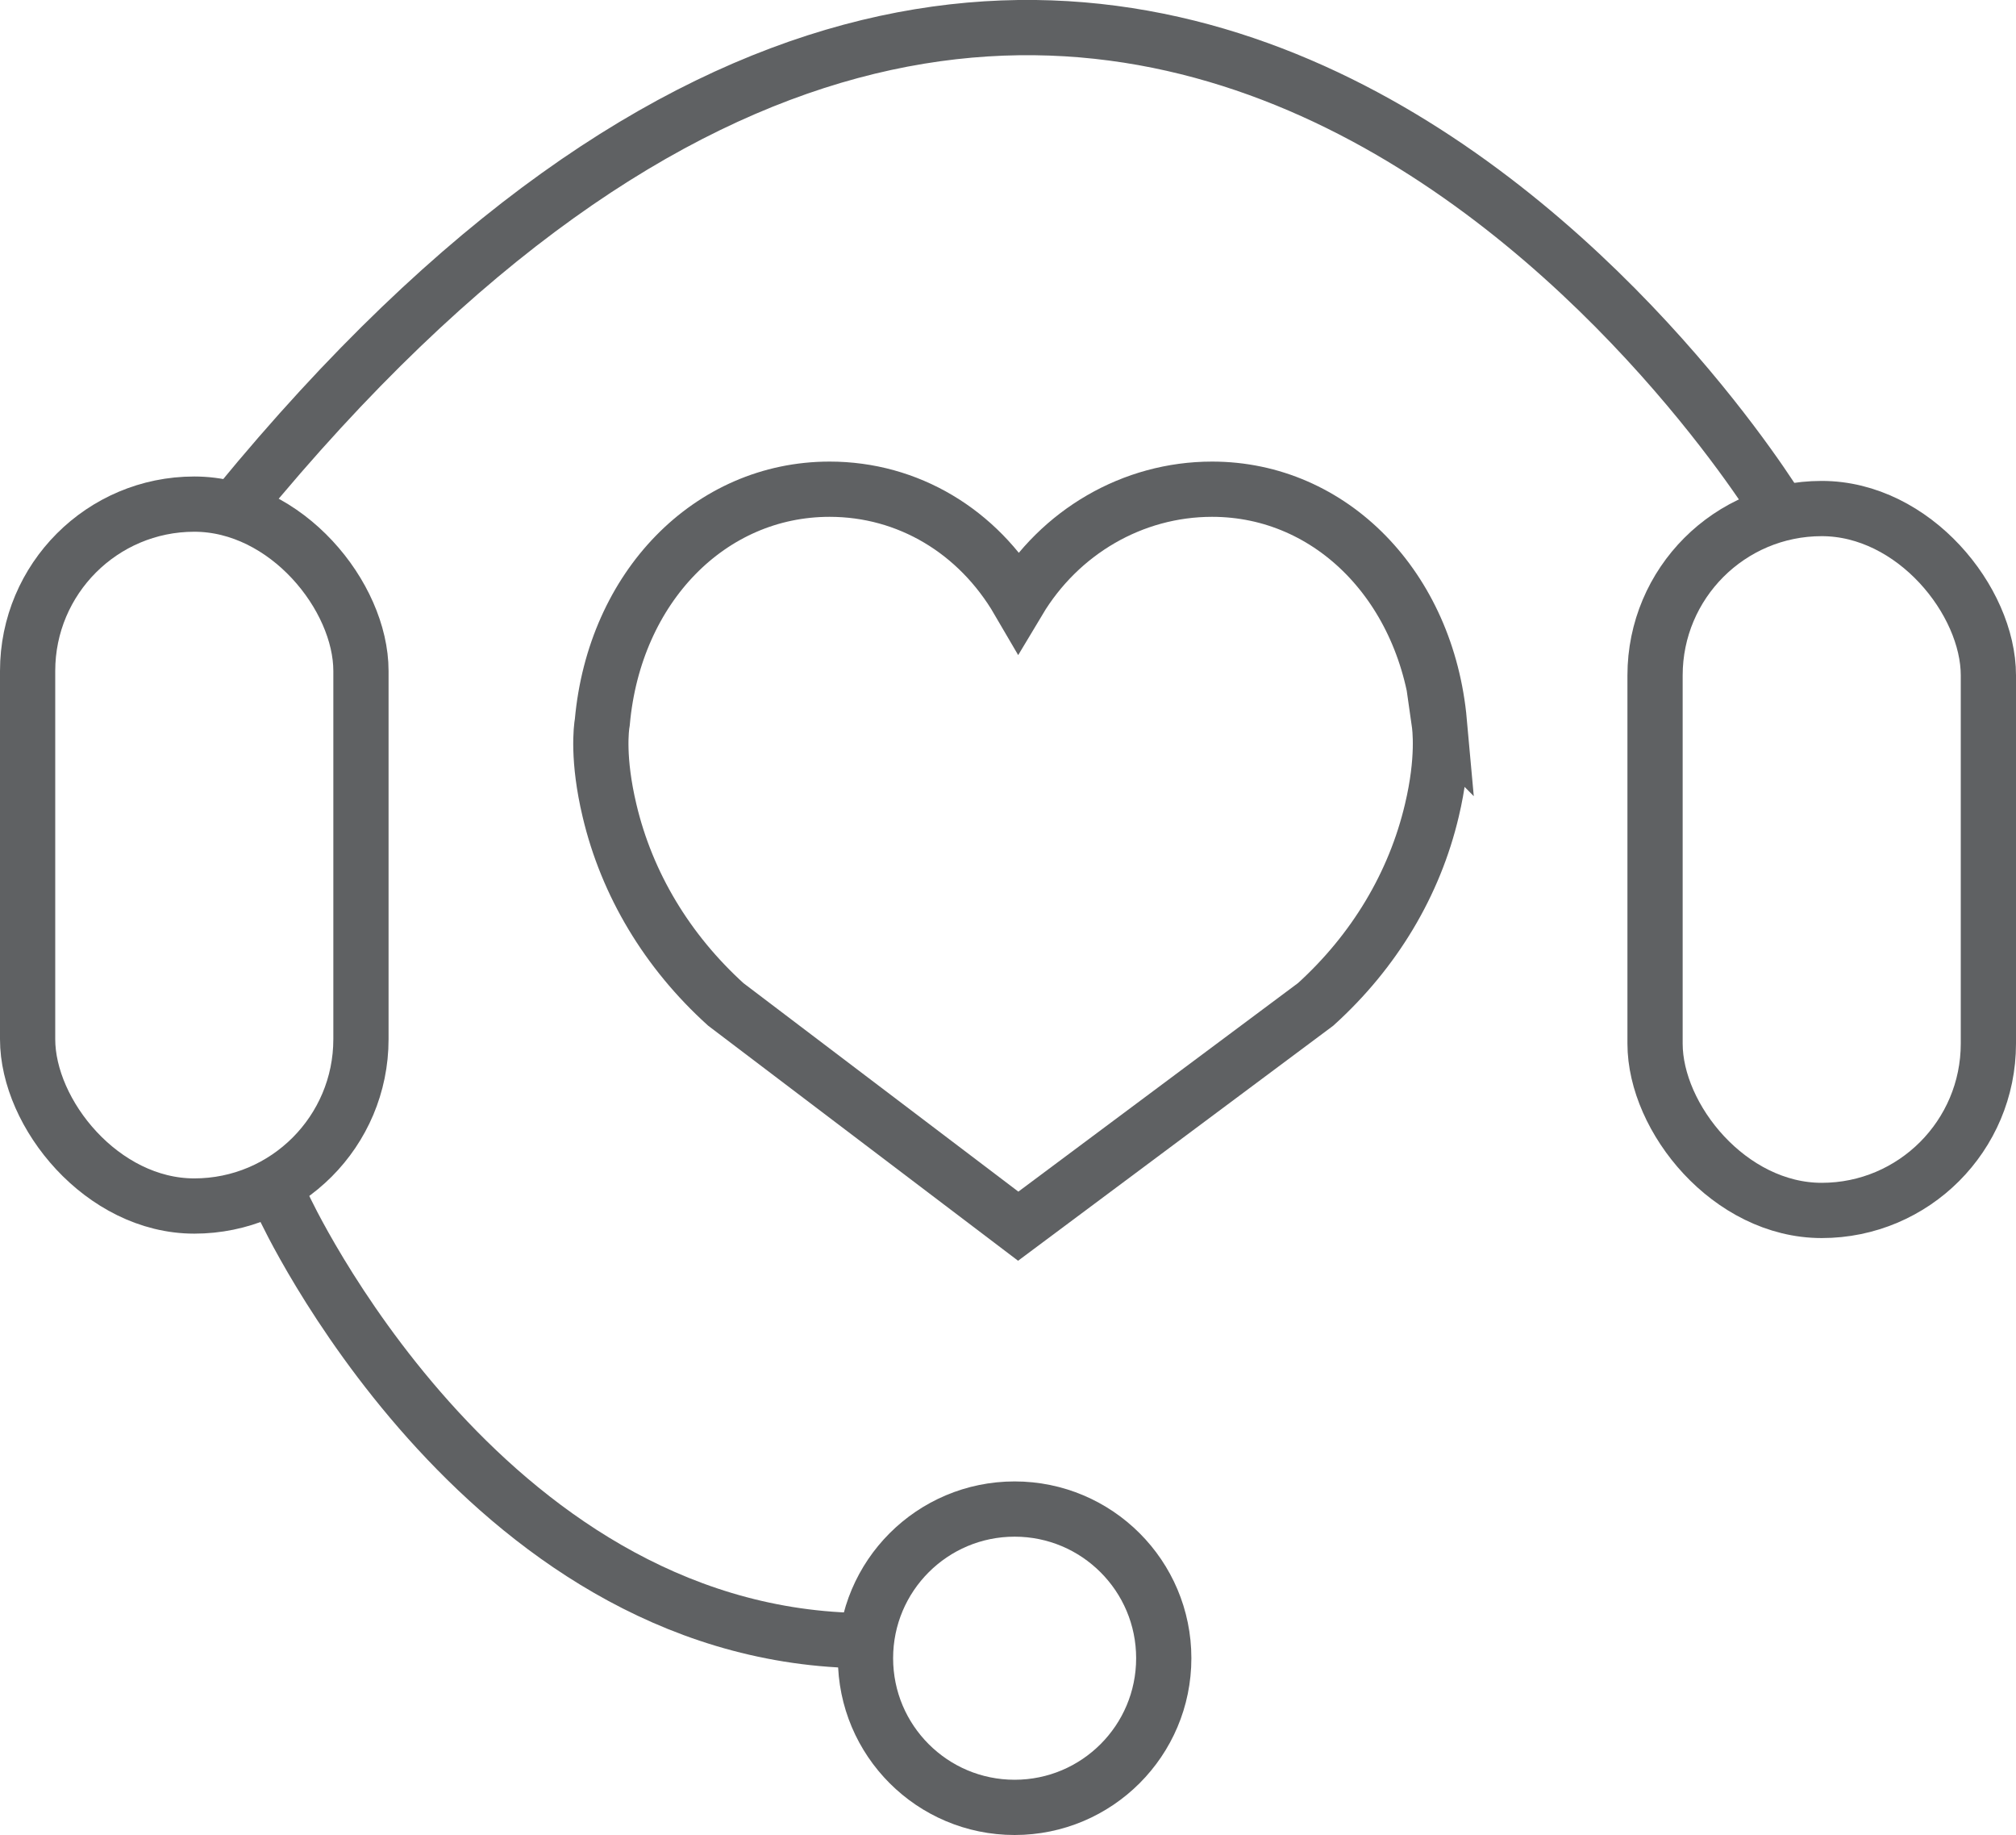
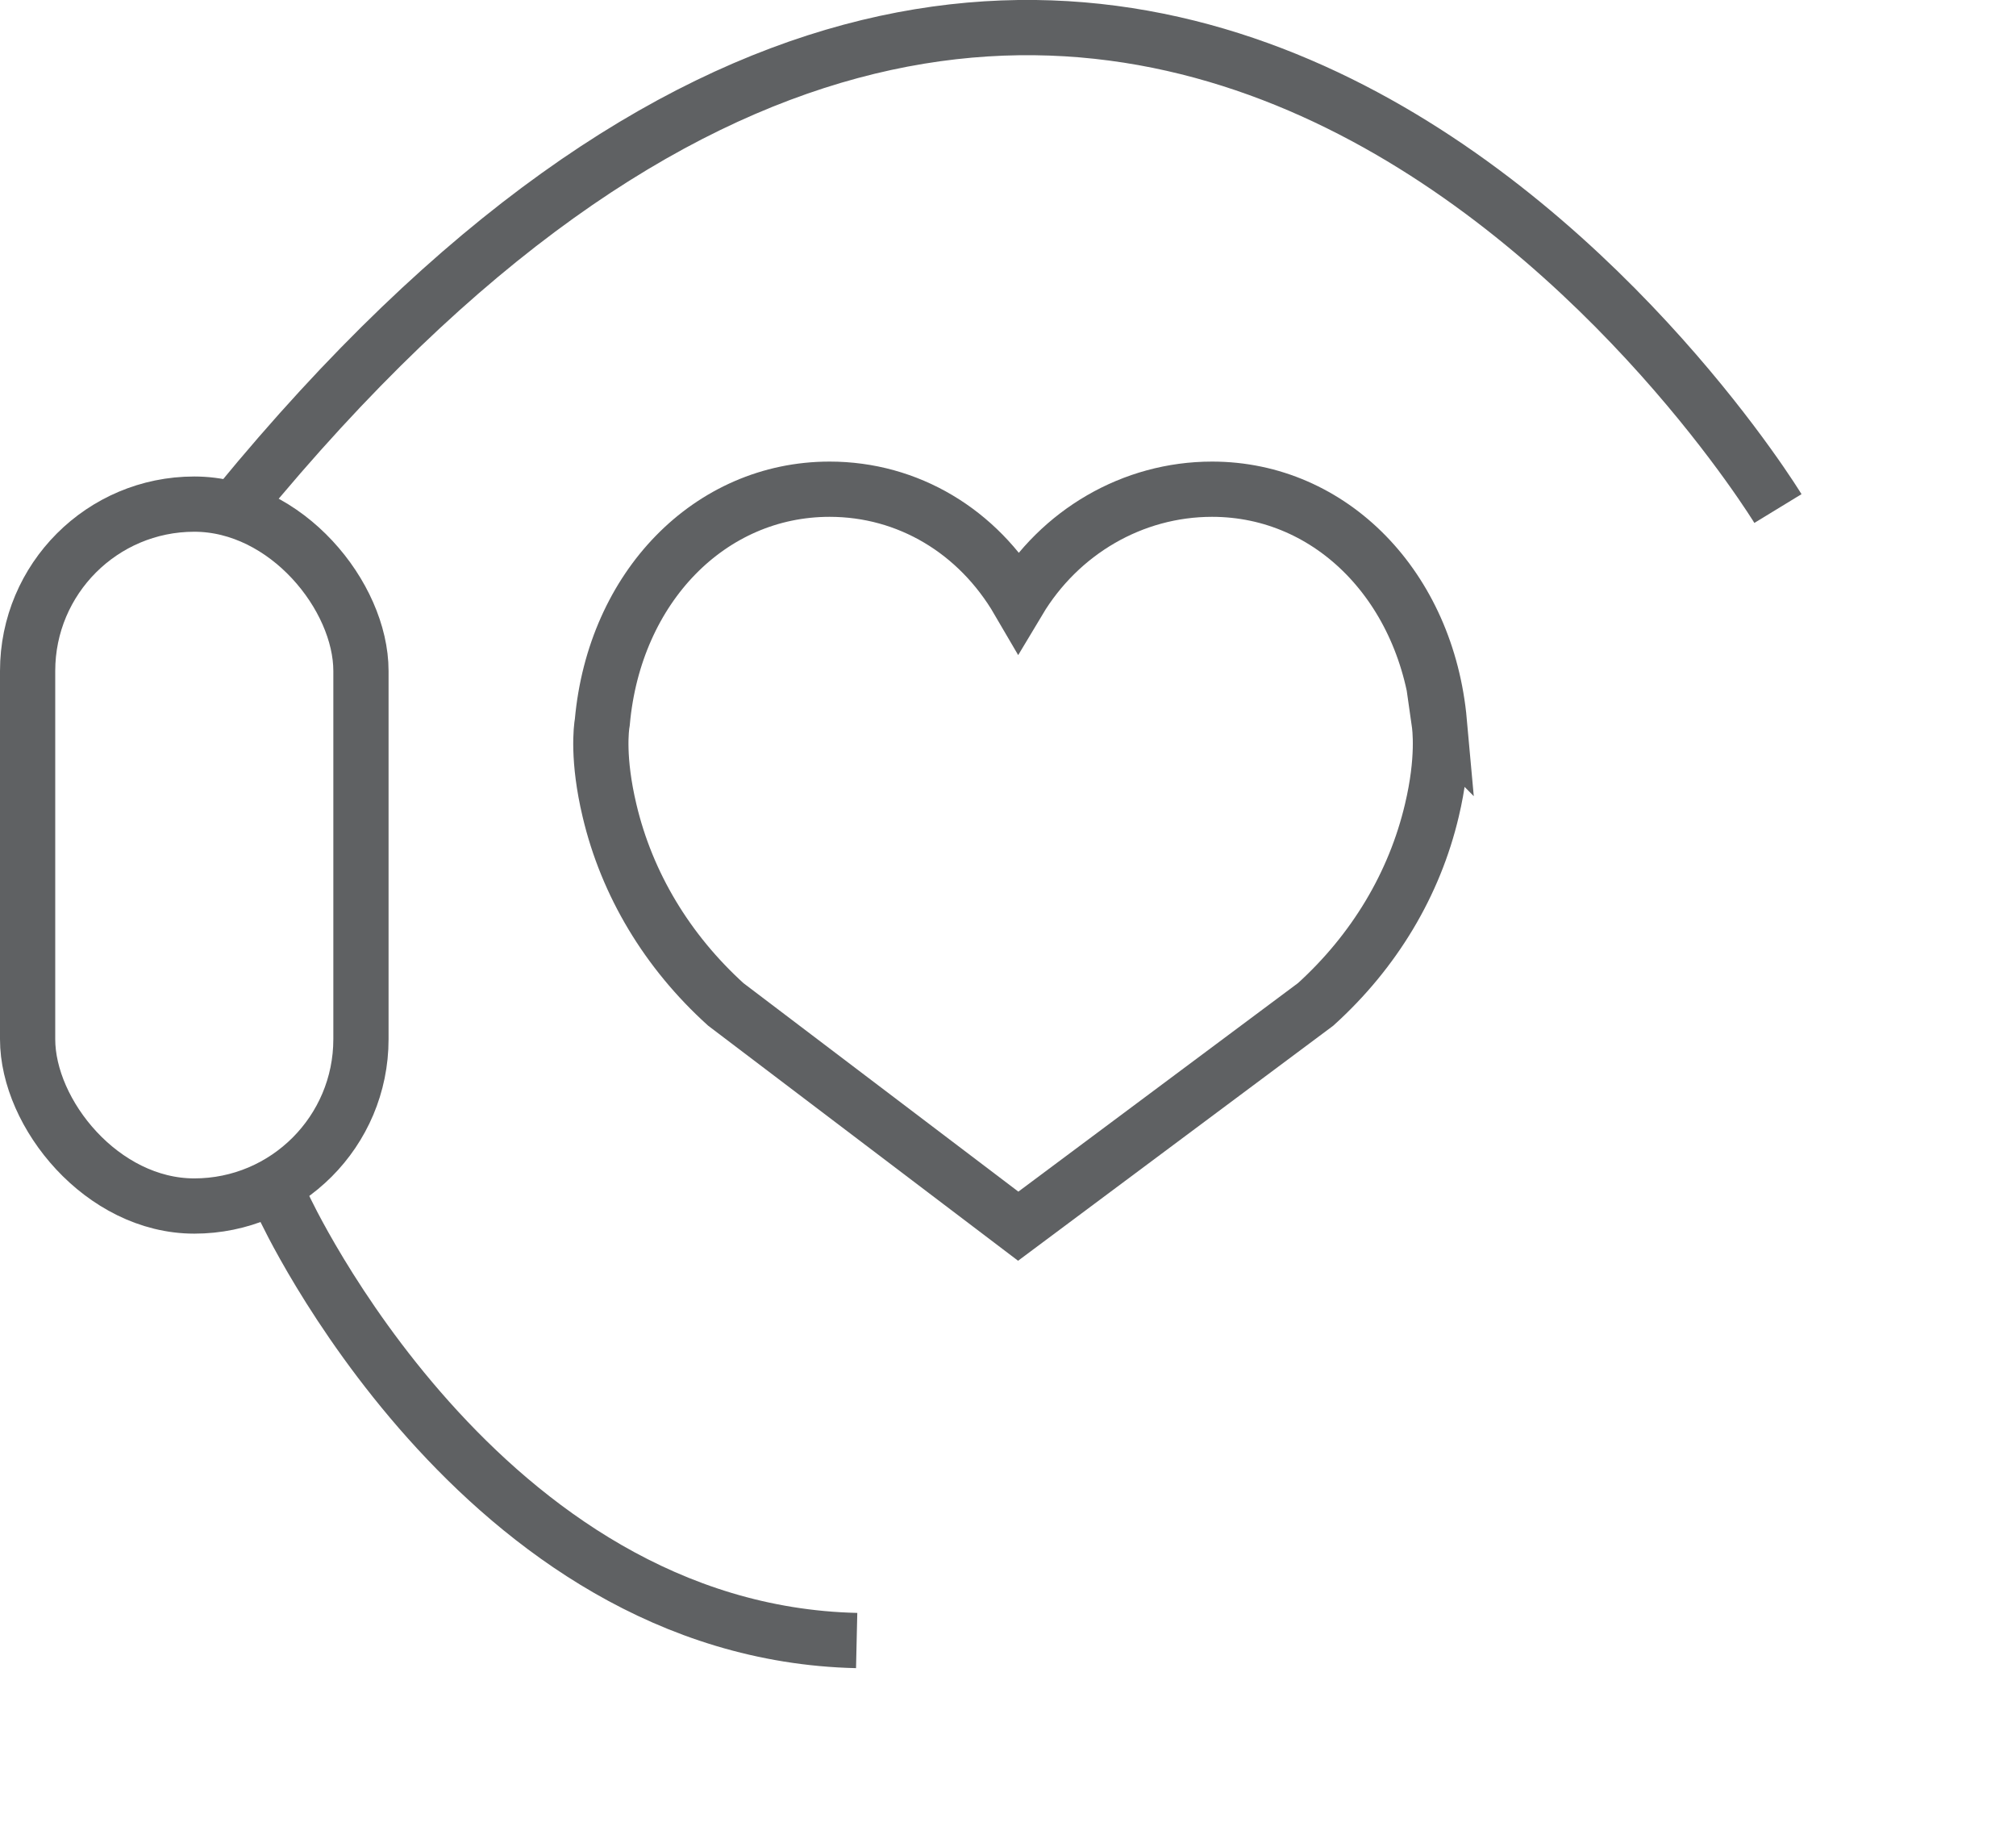
<svg xmlns="http://www.w3.org/2000/svg" id="Ebene_2" viewBox="0 0 73 66.43">
  <defs>
    <style>.cls-1{fill:none;stroke:#5f6163;stroke-miterlimit:10;stroke-width:2px;}</style>
  </defs>
  <g id="Ebene_1-2">
    <rect class="cls-1" x="1" y="18.25" width="12.07" height="25.41" rx="6.04" ry="6.04" />
-     <rect class="cls-1" x="59.93" y="18.41" width="12.07" height="25.41" rx="6.04" ry="6.04" />
    <path class="cls-1" d="M64.38,18.41s-23.83-39.07-55.75-.16" />
    <path class="cls-1" d="M10.27,43.67s7.09,15.41,20.75,15.72" />
-     <circle class="cls-1" cx="36.74" cy="60.03" r="5.4" />
    <path class="cls-1" d="M52.12,26.14c-.44-4.88-3.9-8.43-8.23-8.43-2.88,0-5.52,1.55-7.01,4.04-1.47-2.52-4-4.04-6.84-4.04-4.33,0-7.79,3.54-8.23,8.43-.04.22-.18,1.35.26,3.2.63,2.67,2.09,5.1,4.21,7.02l10.59,8.03,10.77-8.03c2.12-1.92,3.58-4.35,4.21-7.03.44-1.85.29-2.99.26-3.2Z" />
  </g>
</svg>